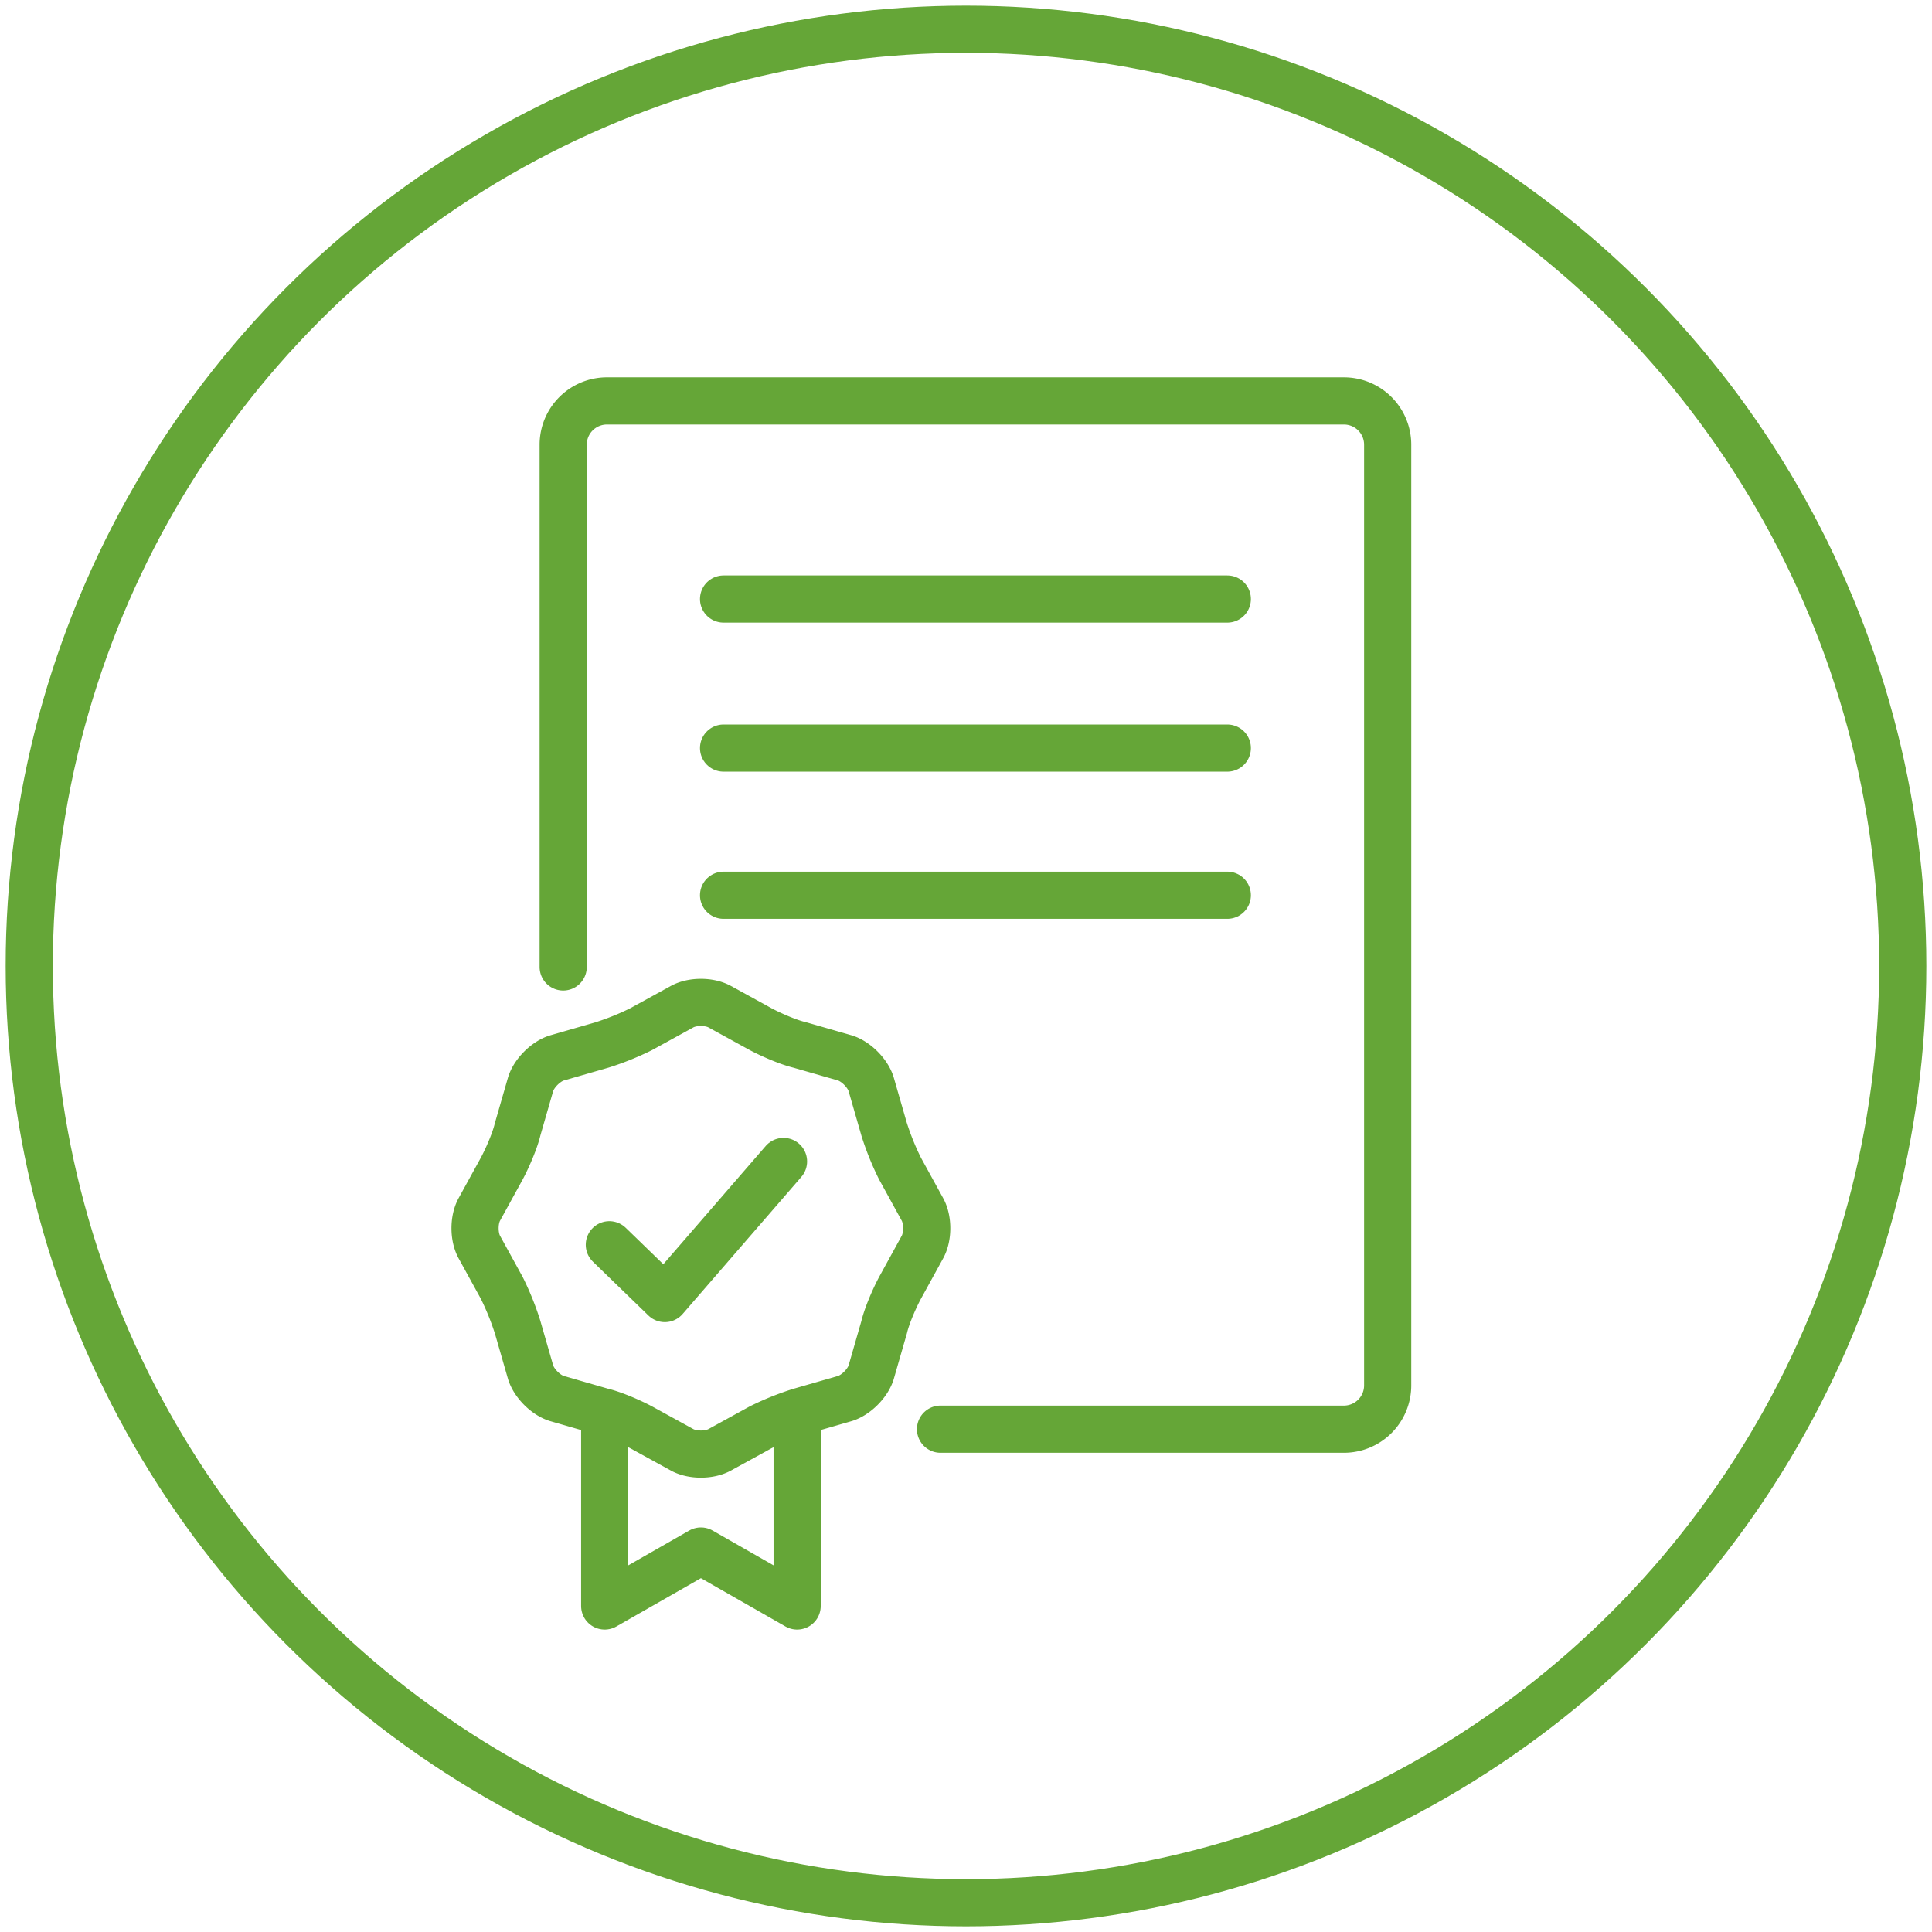
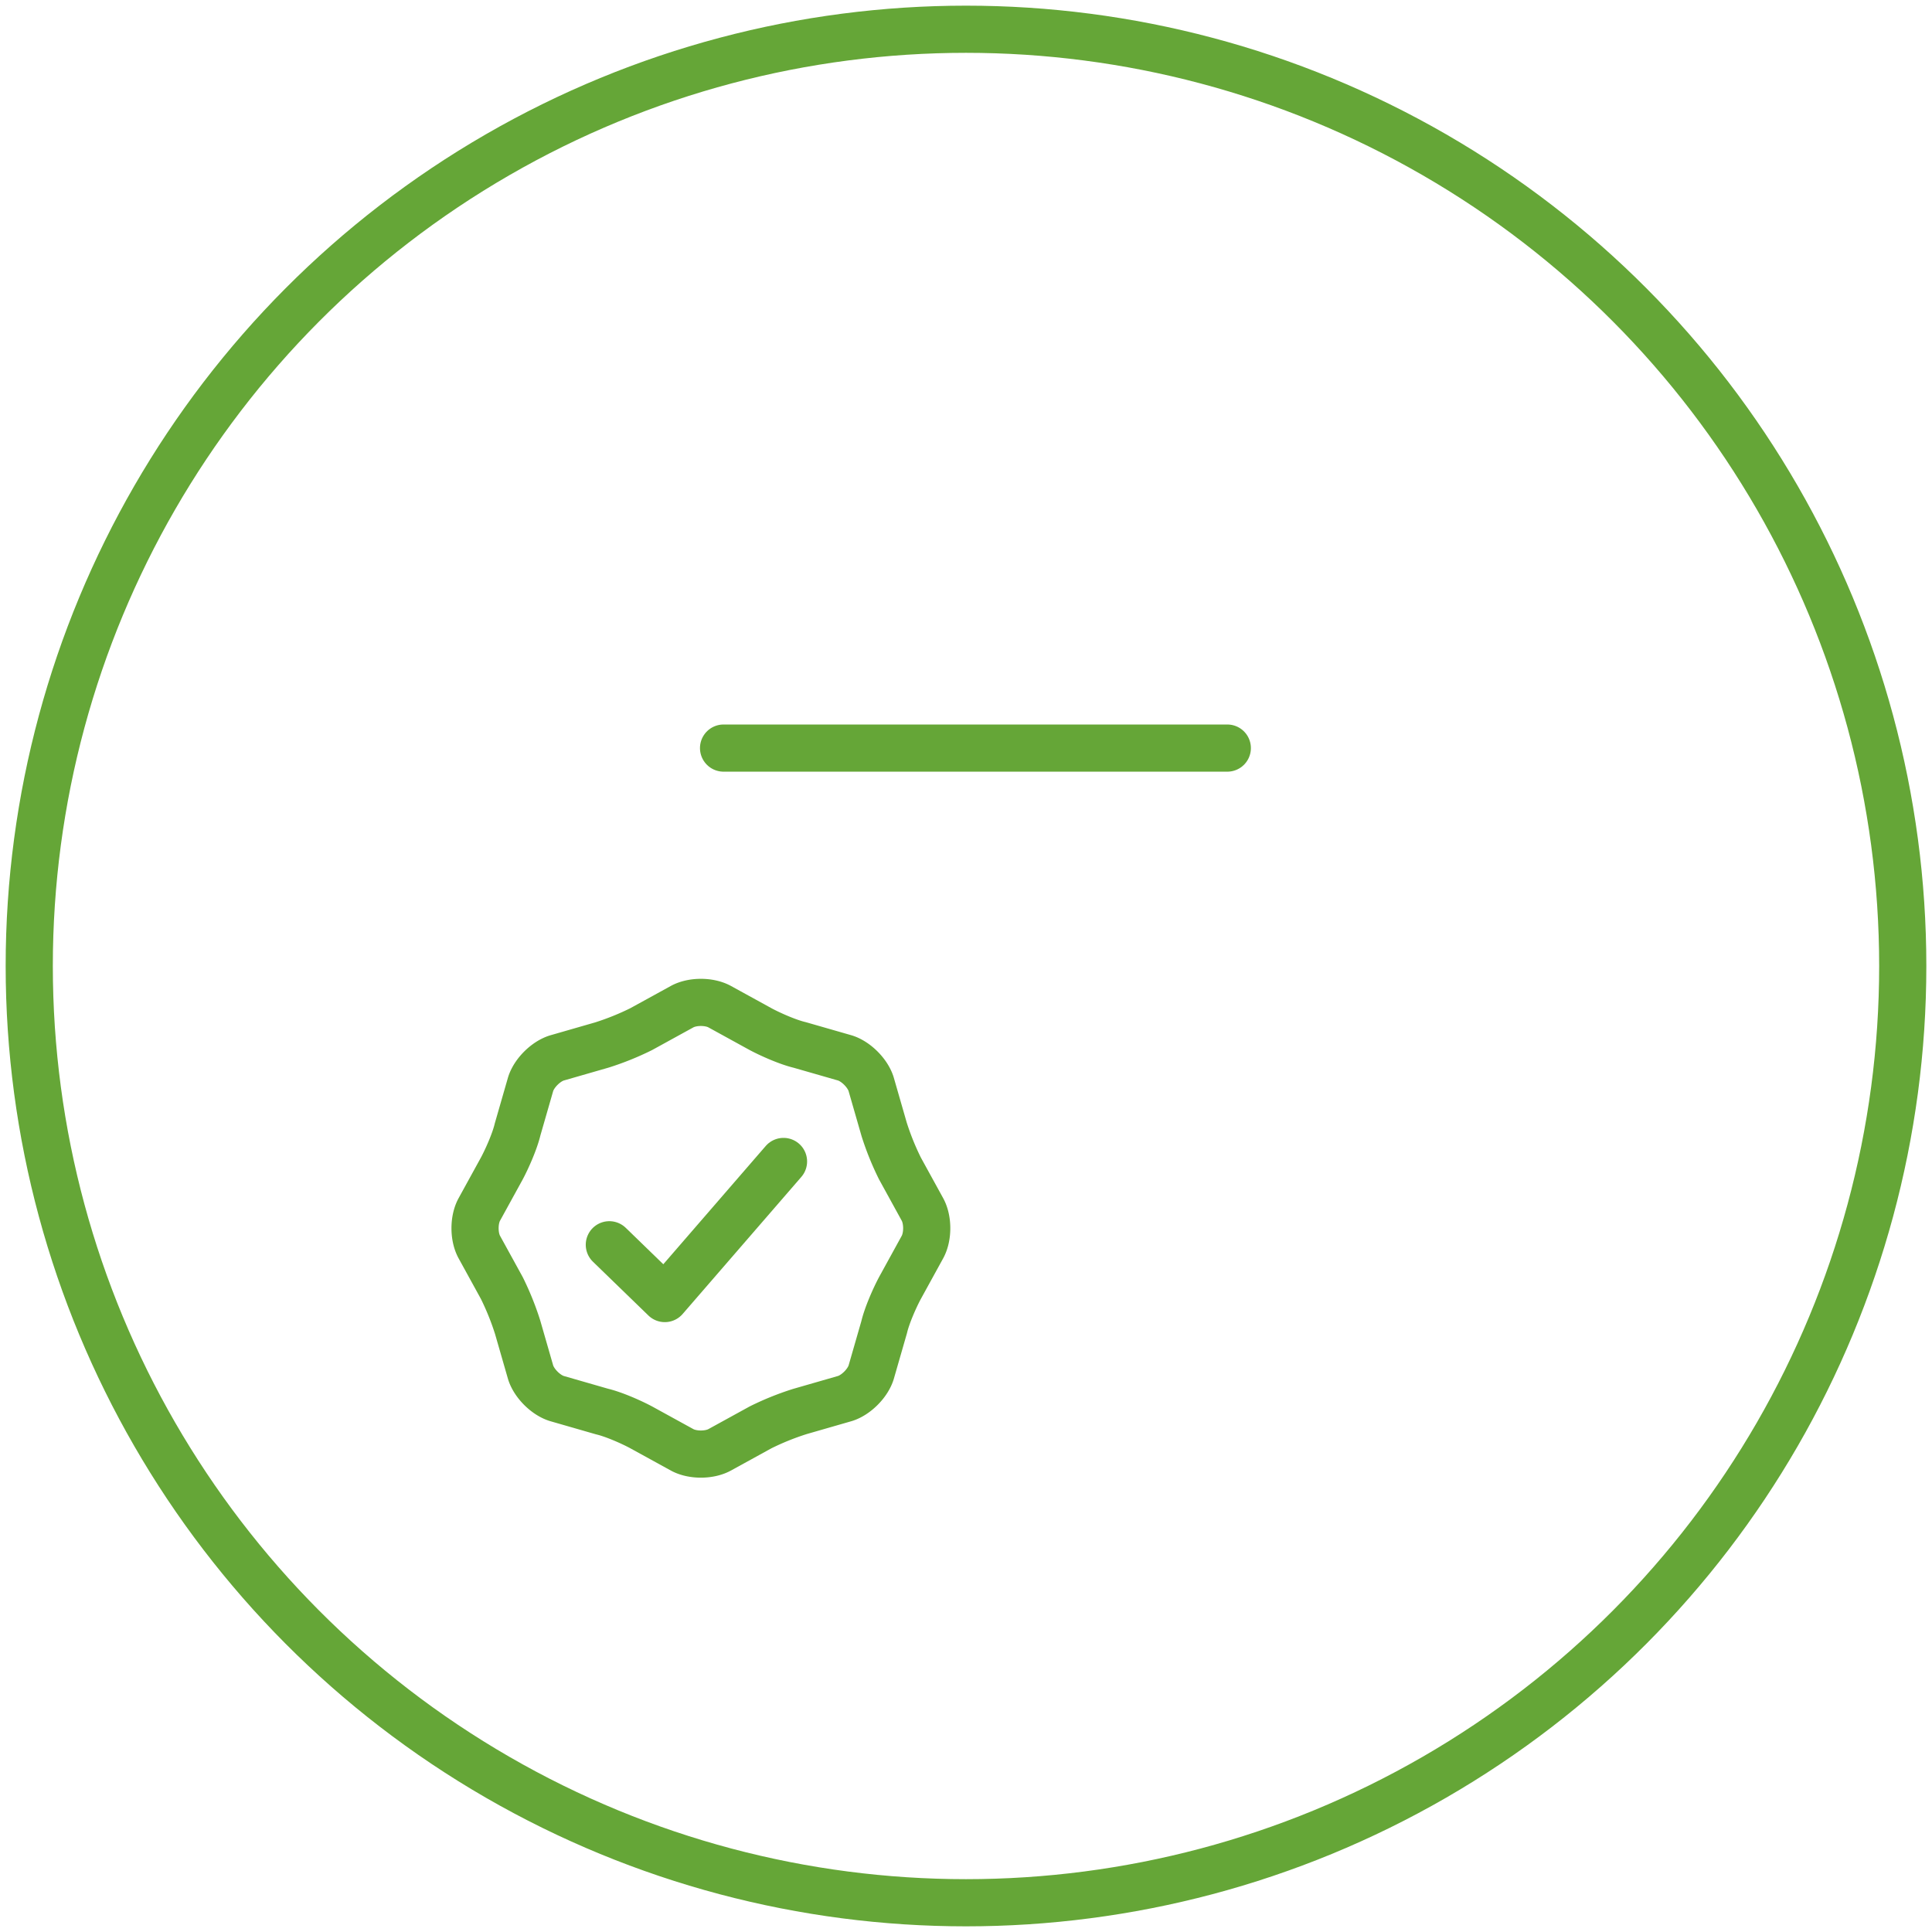
<svg xmlns="http://www.w3.org/2000/svg" id="MKTG_ICN_1" data-name="MKTG ICN 1" viewBox="0 0 1024 1024">
  <defs>
    <style>.cls-1,.cls-2{fill:none;stroke:#65a637;stroke-width:25px;}.cls-1{stroke-linecap:round;stroke-linejoin:round;}.cls-2{stroke-miterlimit:10;}</style>
  </defs>
  <title>Flexible License Enforcement</title>
-   <path class="cls-1" d="M298.5,512.5V235.7a23.2,23.2,0,0,1,23.2-23.2H712.3a23.2,23.2,0,0,1,23.2,23.2V734.3a23.2,23.2,0,0,1-23.2,23.2H498.5" />
  <path class="cls-1" d="M447.87,560.74c5.82,1.82,12,8,13.83,13.83l6.91,24A145.42,145.42,0,0,0,477,619.33l12,21.84c2.91,5.46,2.91,14.19,0,19.65l-12,21.84c-2.91,5.46-6.91,14.56-8.37,20.74l-6.91,24c-1.82,5.82-8,12-13.83,13.83l-24,6.91a145.42,145.42,0,0,0-20.74,8.37l-21.84,12c-5.46,2.91-14.19,2.91-19.65,0l-21.84-12c-5.46-2.91-14.56-6.91-20.74-8.37l-24-6.91c-5.82-1.82-12-8-13.83-13.83l-6.91-24a145.42,145.42,0,0,0-8.37-20.74l-12-21.84c-2.91-5.46-2.91-14.19,0-19.65l12-21.84c2.91-5.46,6.91-14.56,8.37-20.74l6.91-24c1.82-5.82,8-12,13.83-13.83l24-6.91a145.42,145.42,0,0,0,20.74-8.37l21.84-12c5.46-2.91,14.19-2.91,19.65,0l21.84,12c5.46,2.91,14.56,6.91,20.74,8.37Z" />
-   <path class="cls-1" d="M422.5,749.5V851.21l-51-29.14-51,29.14V749.5" />
  <polyline class="cls-1" points="322.96 659.75 352.36 688.26 415.28 615.6" />
  <line class="cls-1" x1="383.5" y1="396.5" x2="650.5" y2="396.5" />
-   <line class="cls-1" x1="383.5" y1="474.5" x2="650.5" y2="474.5" />
-   <line class="cls-1" x1="383.5" y1="317.5" x2="650.5" y2="317.5" />
  <circle class="cls-2" cx="512" cy="512" r="496.5" />
</svg>